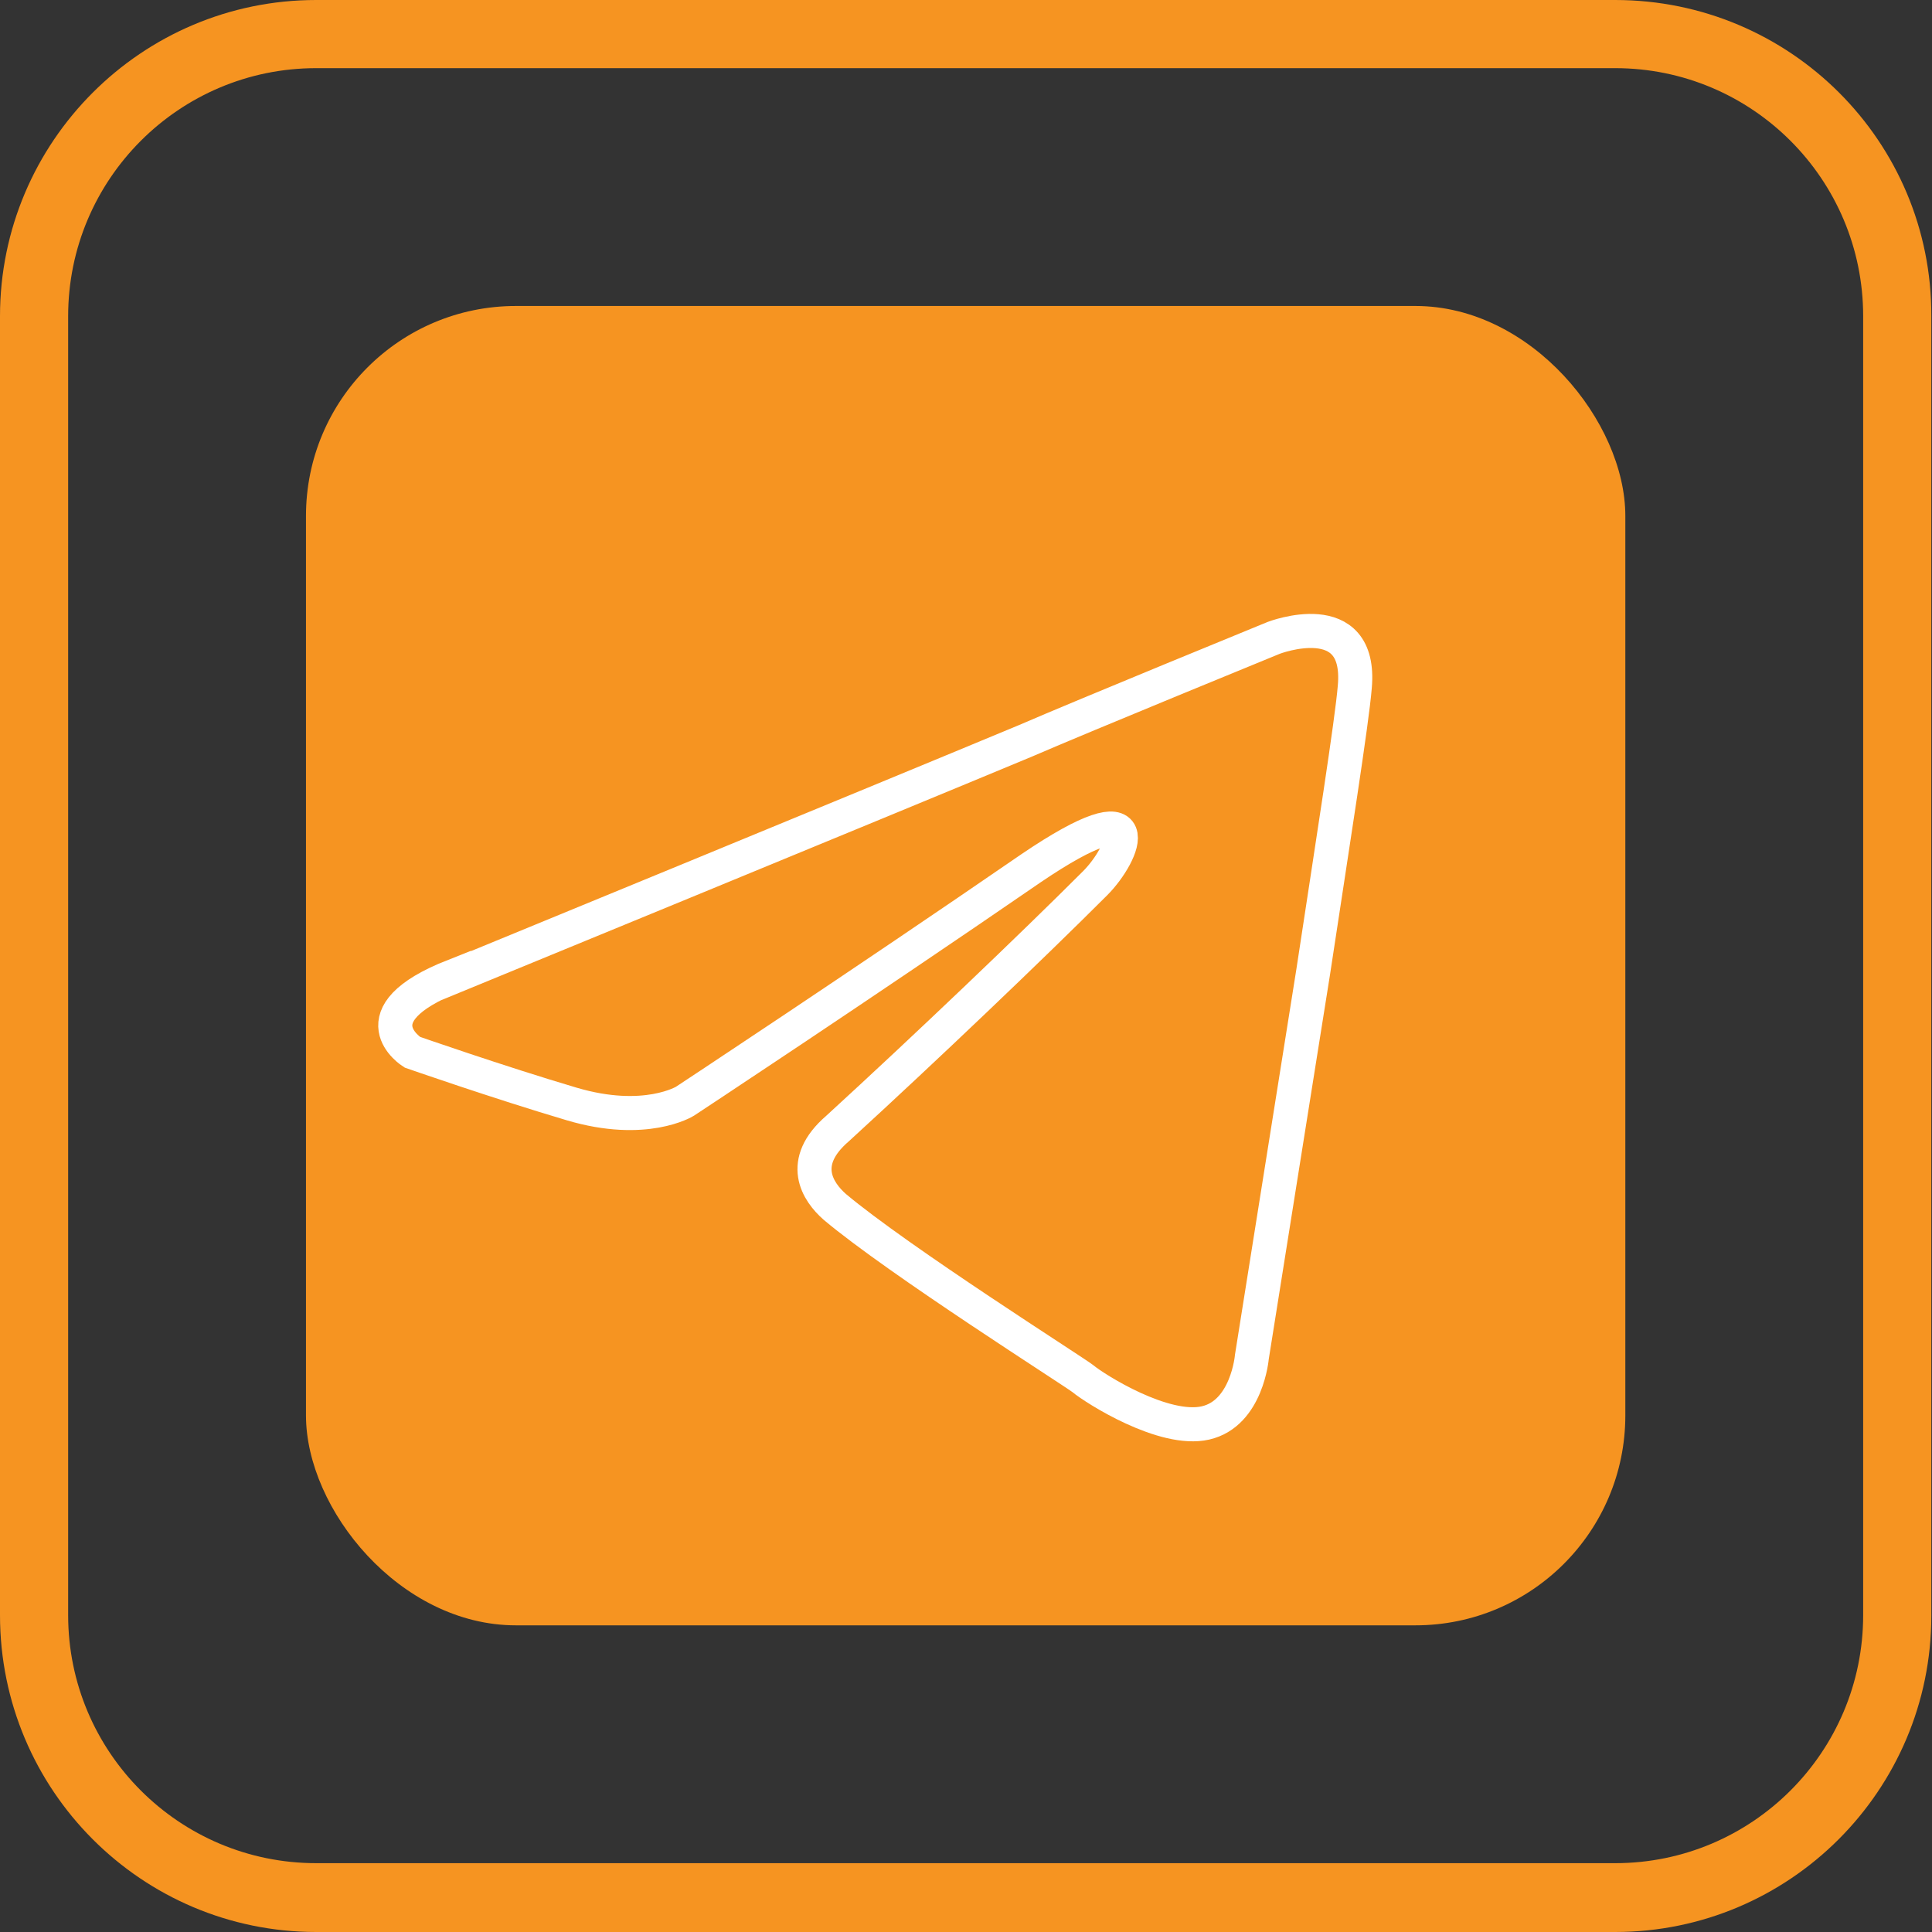
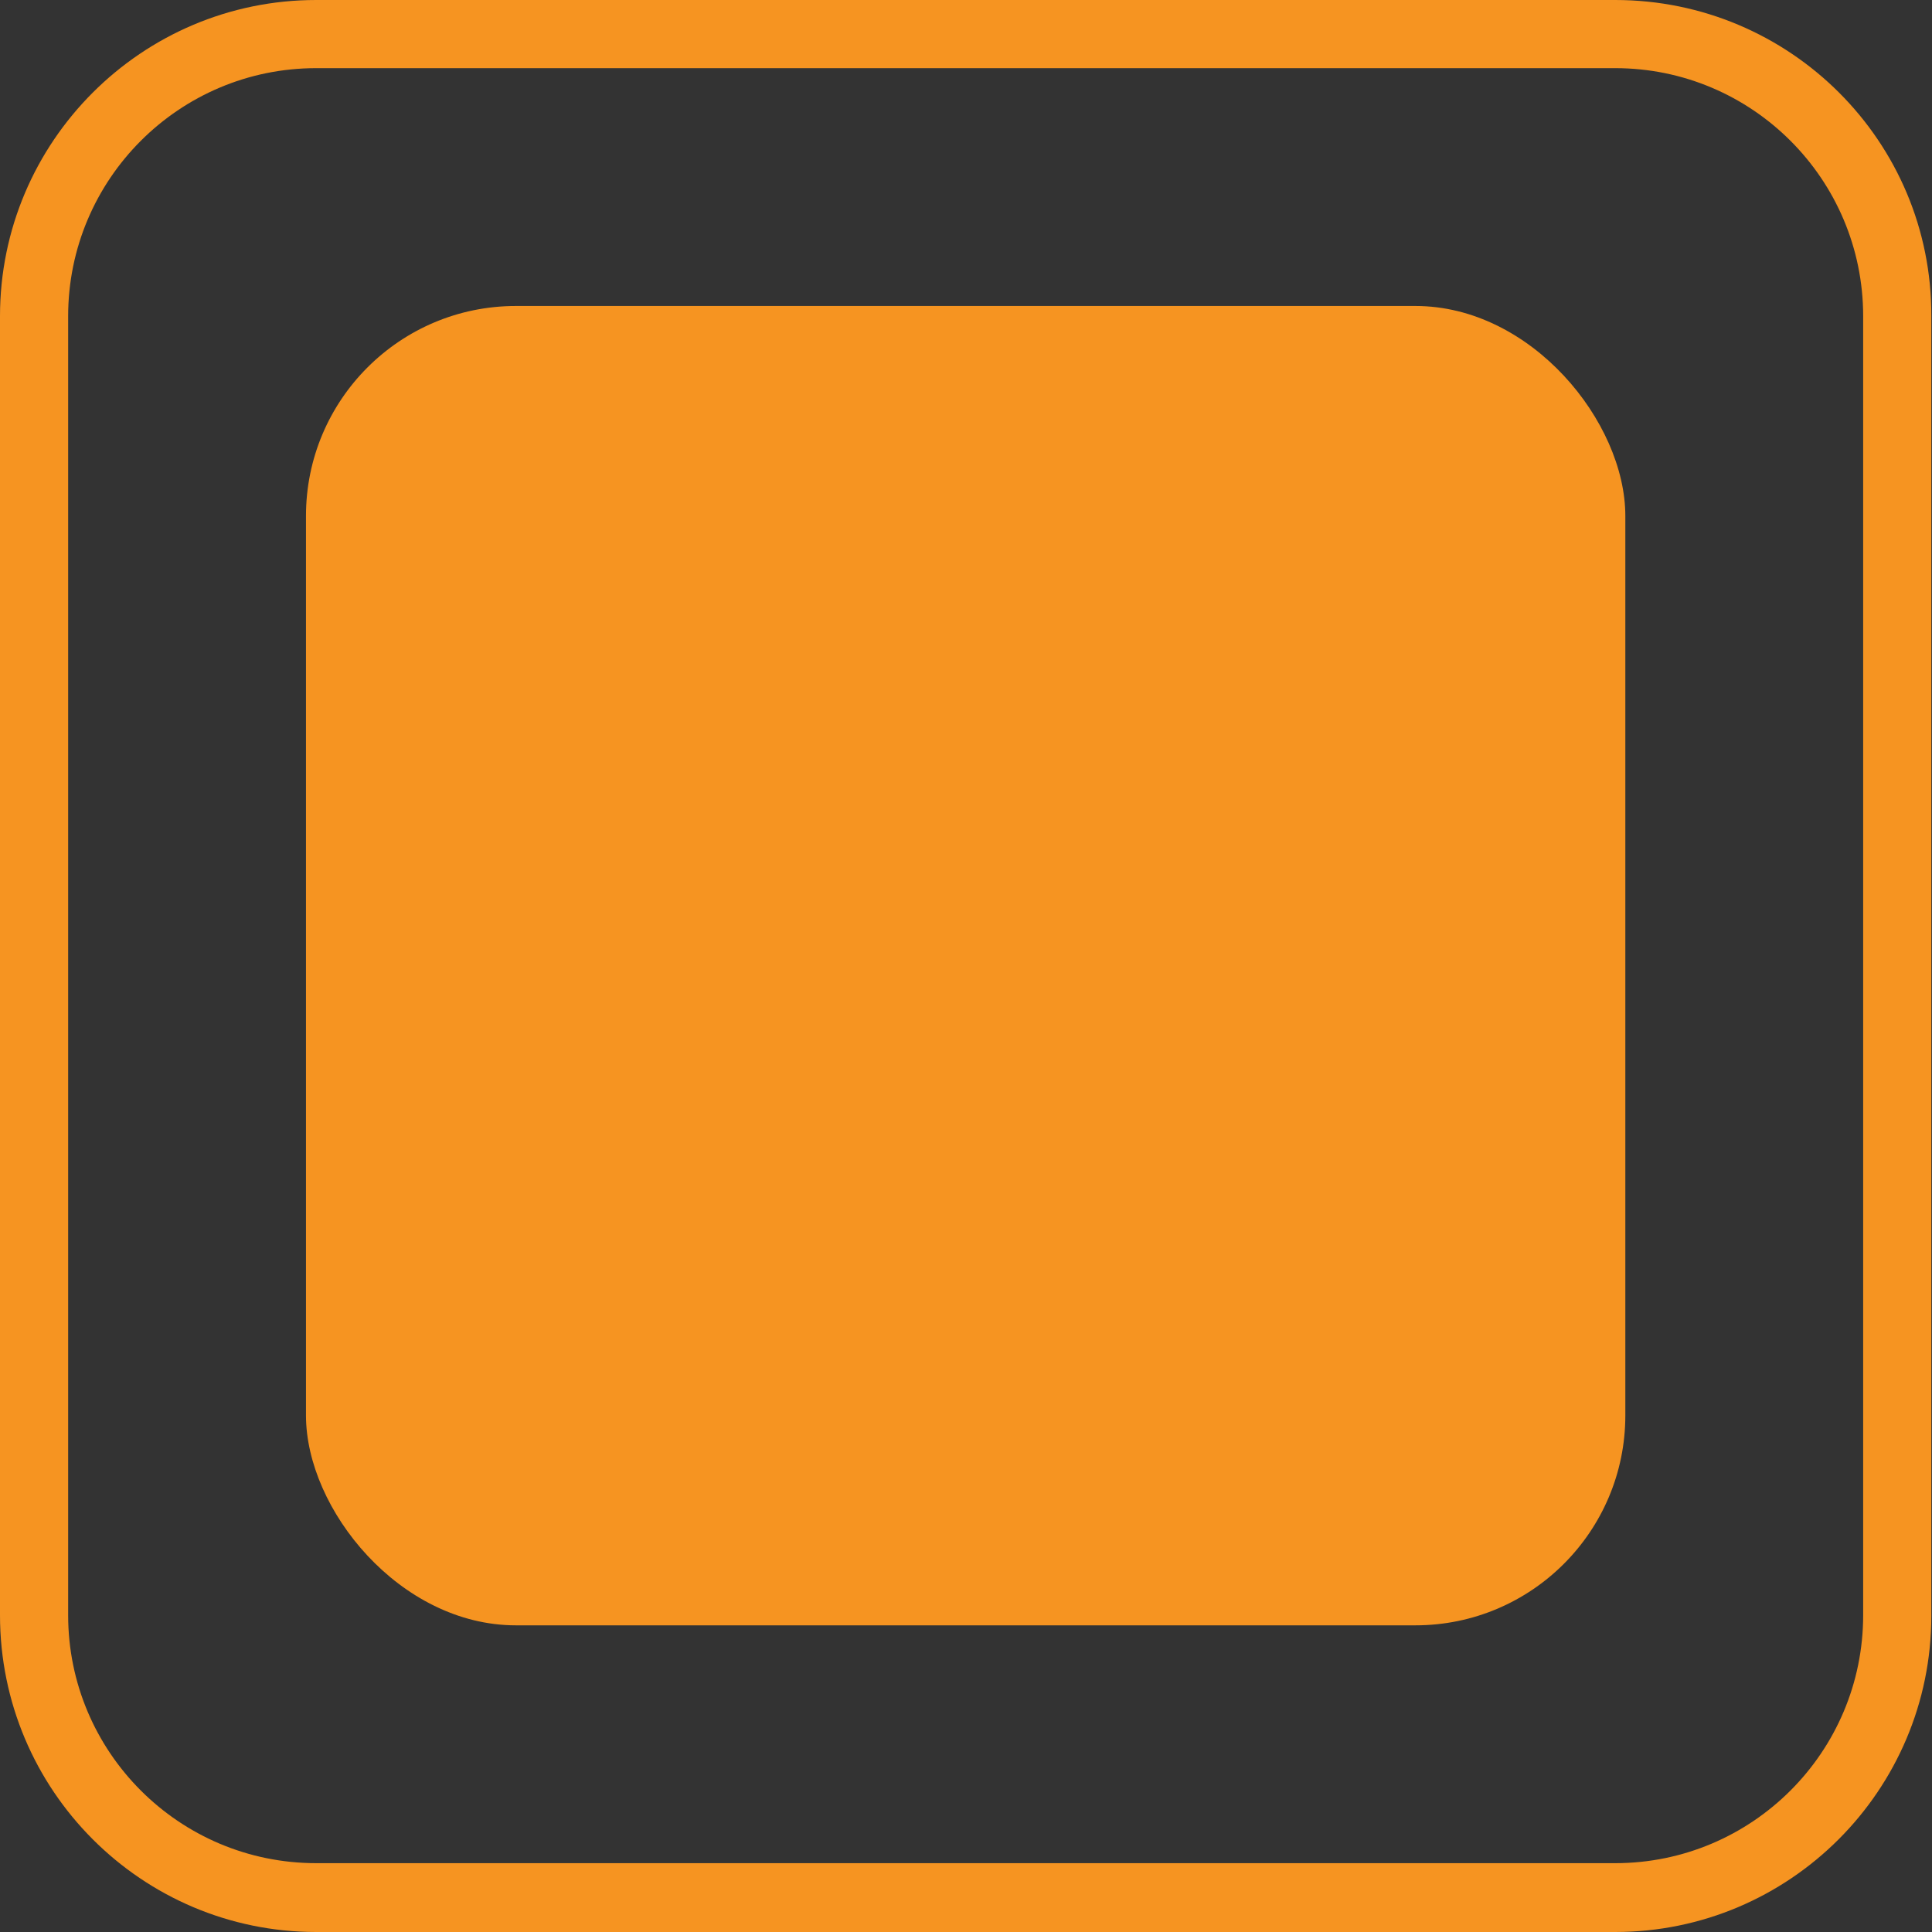
<svg xmlns="http://www.w3.org/2000/svg" id="Layer_1" data-name="Layer 1" viewBox="0 0 28.35 28.35">
  <rect x="0" y="0" width="28.35" height="28.35" fill="#333333" stroke="none" />
  <defs>
    <style>      .cls-1 {        fill: #f69421;      }      .cls-2 {        fill: none;        stroke: #fff;        stroke-miterlimit: 10;        stroke-width: .5px;      }    </style>
  </defs>
  <g>
    <rect class="cls-1" x="4.49" y="4.49" width="19.36" height="19.36" rx="3.08" ry="3.08" />
-     <path class="cls-2" d="m6.66,14.33s6.23-2.56,8.39-3.46c.83-.36,3.64-1.51,3.64-1.51,0,0,1.3-.5,1.19.72-.04.5-.32,2.27-.61,4.18-.43,2.7-.9,5.65-.9,5.65,0,0-.07.83-.68.97-.61.14-1.62-.5-1.8-.65-.14-.11-2.7-1.73-3.64-2.52-.25-.22-.54-.65.04-1.15,1.3-1.19,2.85-2.67,3.78-3.6.43-.43.86-1.44-.94-.22-2.56,1.76-5.08,3.42-5.08,3.42,0,0-.58.36-1.66.04-1.08-.32-2.34-.76-2.34-.76,0,0-.86-.54.61-1.12h0Z" />
  </g>
  <path class="cls-1" d="m23.7,1c2.01,0,3.64,1.63,3.64,3.64v19.06c0,2.01-1.63,3.64-3.64,3.64H4.64c-2.01,0-3.64-1.63-3.64-3.64V4.64C1,2.63,2.63,1,4.64,1h19.06M23.7,0H4.64C2.08,0,0,2.08,0,4.64v19.06C0,26.27,2.08,28.35,4.64,28.35h19.06c2.56,0,4.64-2.08,4.64-4.64V4.64C28.35,2.08,26.27,0,23.7,0h0Z" />
</svg>